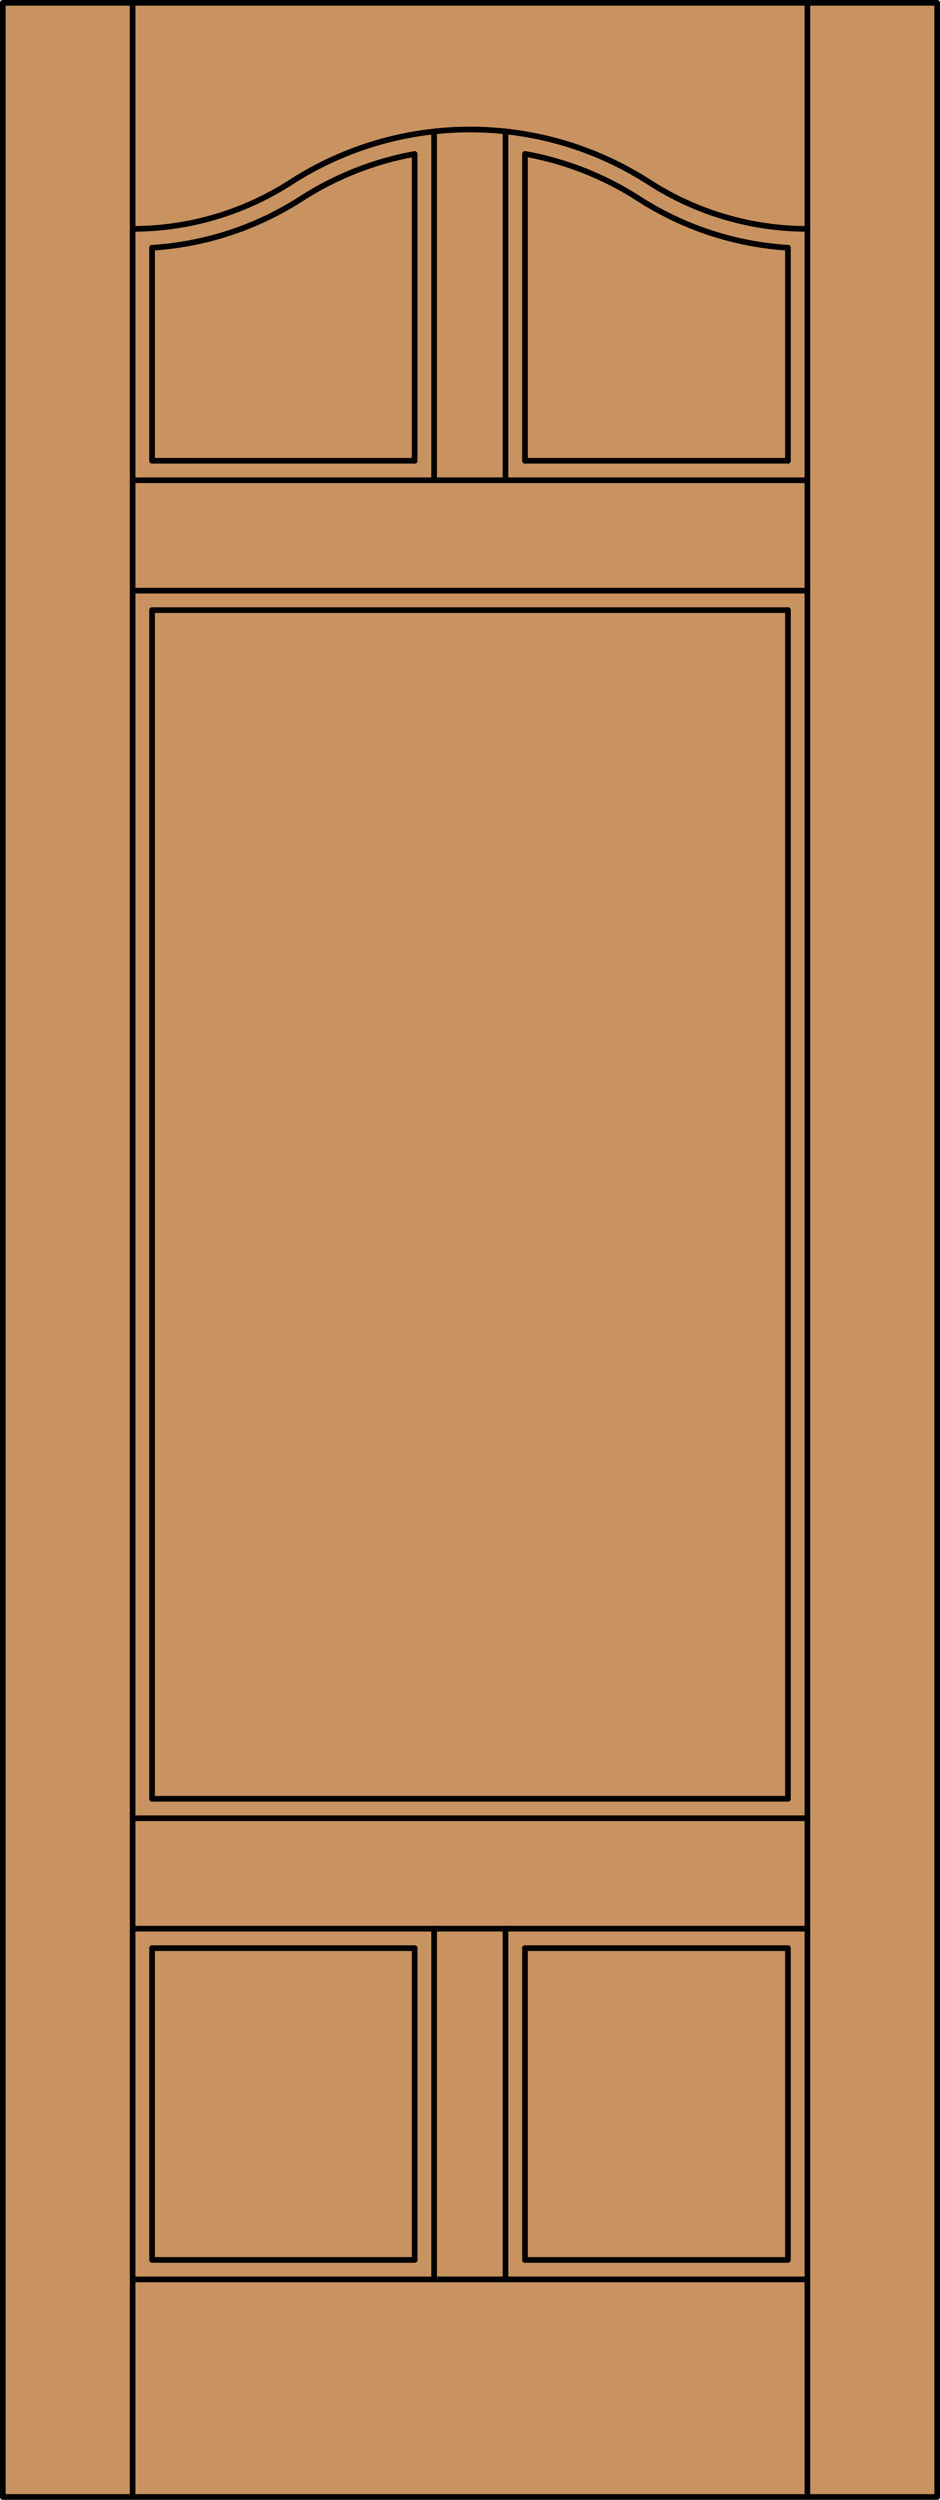
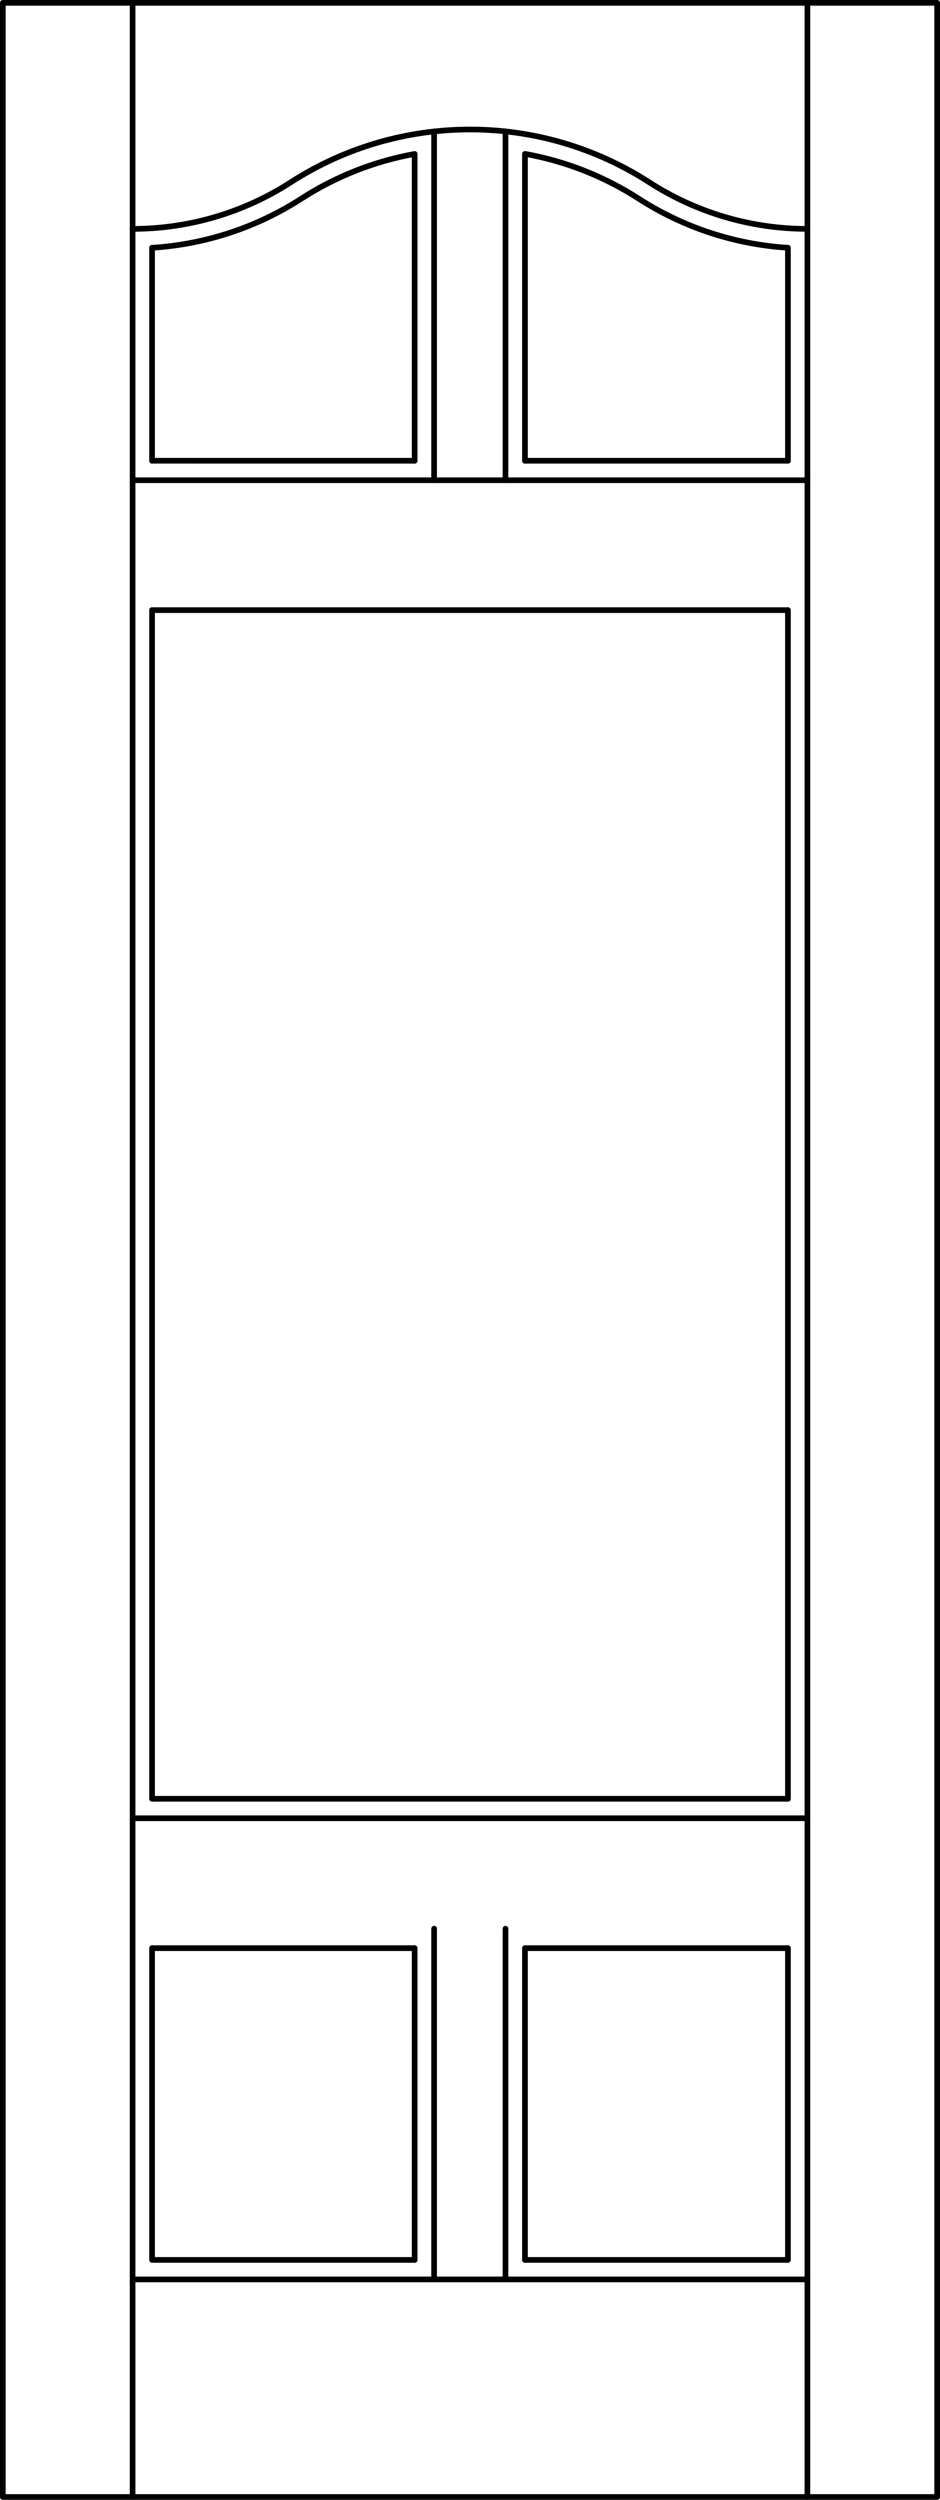
<svg xmlns="http://www.w3.org/2000/svg" version="1.1" id="Layer_1" x="0px" y="0px" width="83.012px" height="220.531px" viewBox="46.157 568.28 83.012 220.531" style="enable-background:new 46.157 568.28 83.012 220.531;" xml:space="preserve">
  <style type="text/css">

	.st0{fill:#C89361;}
	.st1{fill:none;stroke:#000000;stroke-width:0.5;stroke-linecap:round;stroke-linejoin:round;}

</style>
  <g id="DOOR_FILL">
-     <rect x="46.419" y="568.53" class="st0" width="82.512" height="220.031" />
-   </g>
+     </g>
  <g id="GLASS">
</g>
  <g id="_x31_">
    <rect x="46.407" y="568.53" class="st1" width="82.512" height="220.031" />
    <line class="st1" x1="57.867" y1="788.562" x2="57.867" y2="568.53" />
    <line class="st1" x1="117.459" y1="788.562" x2="117.459" y2="568.53" />
    <line class="st1" x1="115.74" y1="590.138" x2="115.74" y2="608.927" />
    <line class="st1" x1="115.74" y1="622.105" x2="115.74" y2="726.965" />
    <polyline class="st1" points="115.74,740.144 115.74,767.647 92.517,767.647  " />
    <polyline class="st1" points="82.775,767.647 59.586,767.647 59.586,740.144  " />
    <line class="st1" x1="59.586" y1="726.965" x2="59.586" y2="622.105" />
    <line class="st1" x1="59.586" y1="608.926" x2="59.586" y2="590.138" />
    <path class="st1" d="M59.586,590.138c4.691-0.294,9.228-1.785,13.179-4.331c3.044-1.962,6.446-3.303,10.01-3.946v27.066" />
    <path class="st1" d="M92.517,608.927v-27.073c3.577,0.642,6.99,1.985,10.045,3.953c3.951,2.546,8.488,4.037,13.179,4.331" />
    <path class="st1" d="M57.867,588.472c4.954,0,9.803-1.427,13.967-4.11c9.639-6.211,22.02-6.211,31.659,0   c4.164,2.684,9.013,4.11,13.967,4.11" />
    <line class="st1" x1="117.459" y1="769.366" x2="57.867" y2="769.366" />
-     <line class="st1" x1="117.459" y1="738.425" x2="57.867" y2="738.425" />
    <line class="st1" x1="59.586" y1="726.965" x2="115.74" y2="726.965" />
-     <line class="st1" x1="57.867" y1="620.387" x2="117.459" y2="620.387" />
    <line class="st1" x1="59.586" y1="622.105" x2="115.74" y2="622.105" />
    <line class="st1" x1="57.867" y1="610.646" x2="117.459" y2="610.646" />
    <line class="st1" x1="115.74" y1="740.144" x2="92.517" y2="740.144" />
    <line class="st1" x1="82.775" y1="740.144" x2="59.586" y2="740.144" />
    <line class="st1" x1="57.867" y1="728.684" x2="117.459" y2="728.684" />
    <line class="st1" x1="59.586" y1="608.926" x2="82.775" y2="608.927" />
    <line class="st1" x1="92.517" y1="608.927" x2="115.74" y2="608.927" />
    <line class="st1" x1="92.517" y1="740.144" x2="92.517" y2="767.647" />
    <line class="st1" x1="84.494" y1="769.366" x2="84.494" y2="738.425" />
    <line class="st1" x1="90.797" y1="769.366" x2="90.797" y2="738.425" />
    <line class="st1" x1="90.797" y1="610.646" x2="90.797" y2="579.872" />
    <line class="st1" x1="84.494" y1="610.646" x2="84.494" y2="579.876" />
    <line class="st1" x1="82.775" y1="767.647" x2="82.775" y2="740.144" />
  </g>
  <g id="_x30_">
</g>
  <g id="Layer_1_1_">
</g>
</svg>